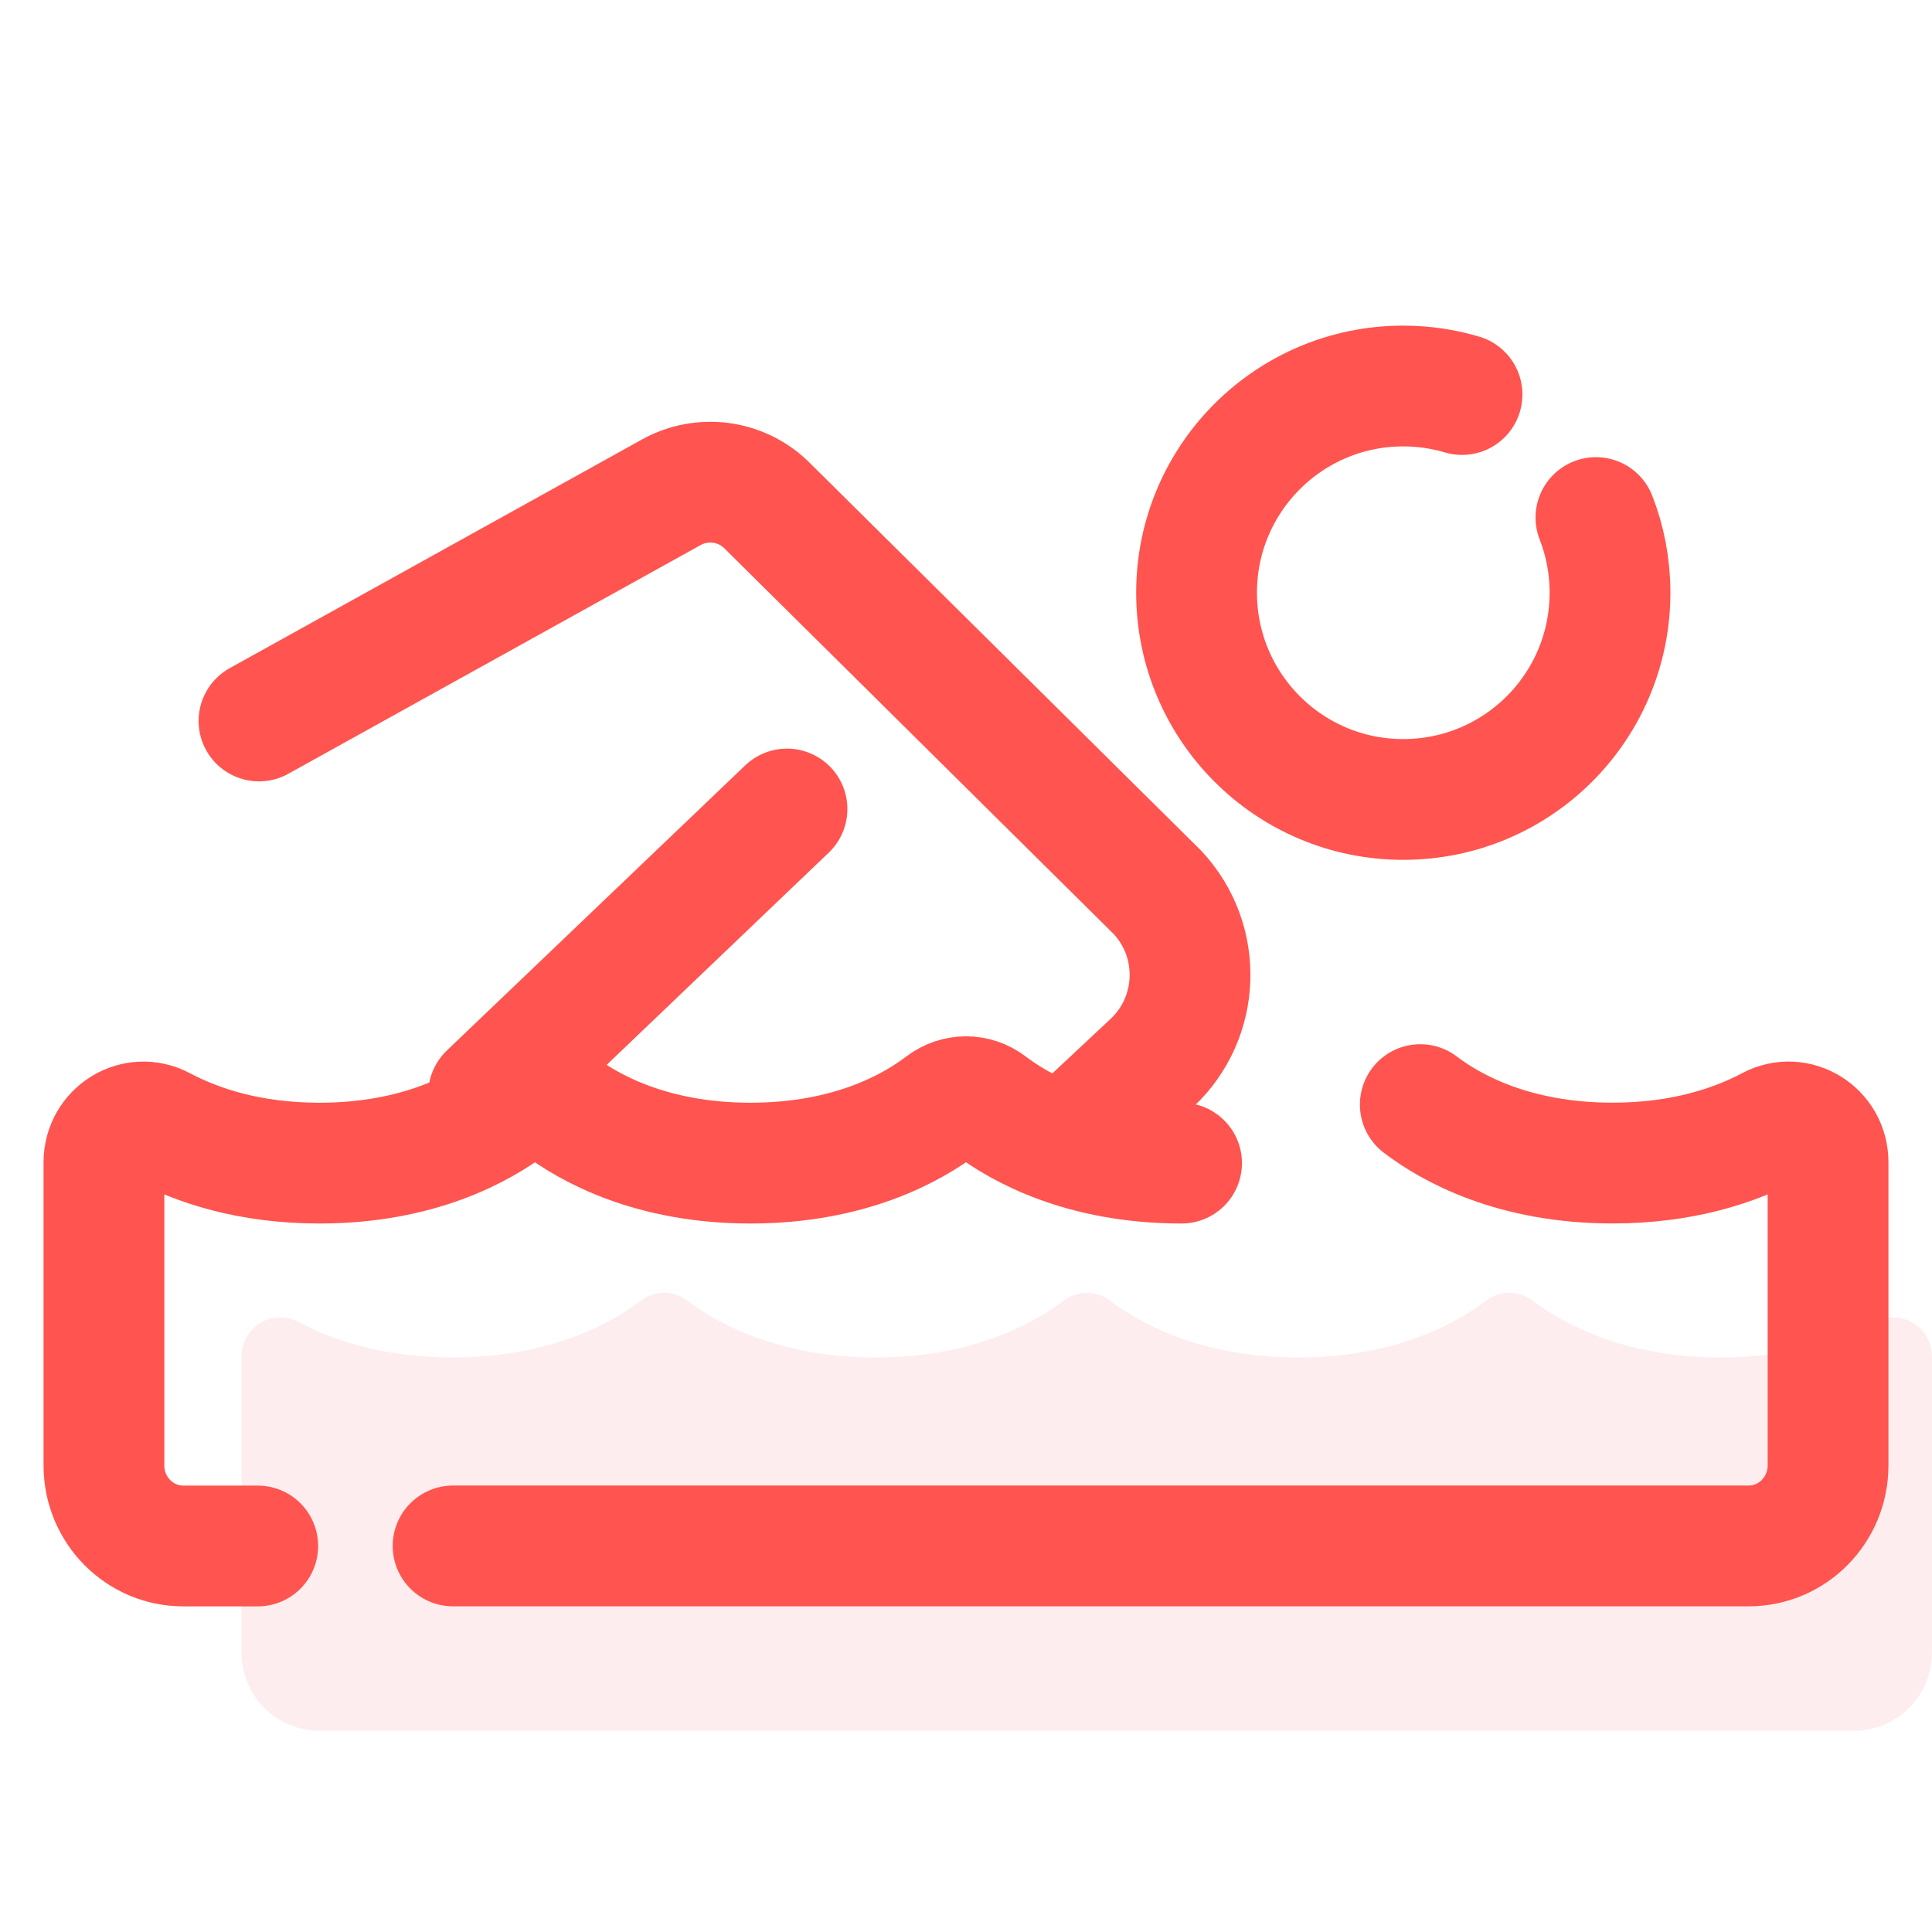
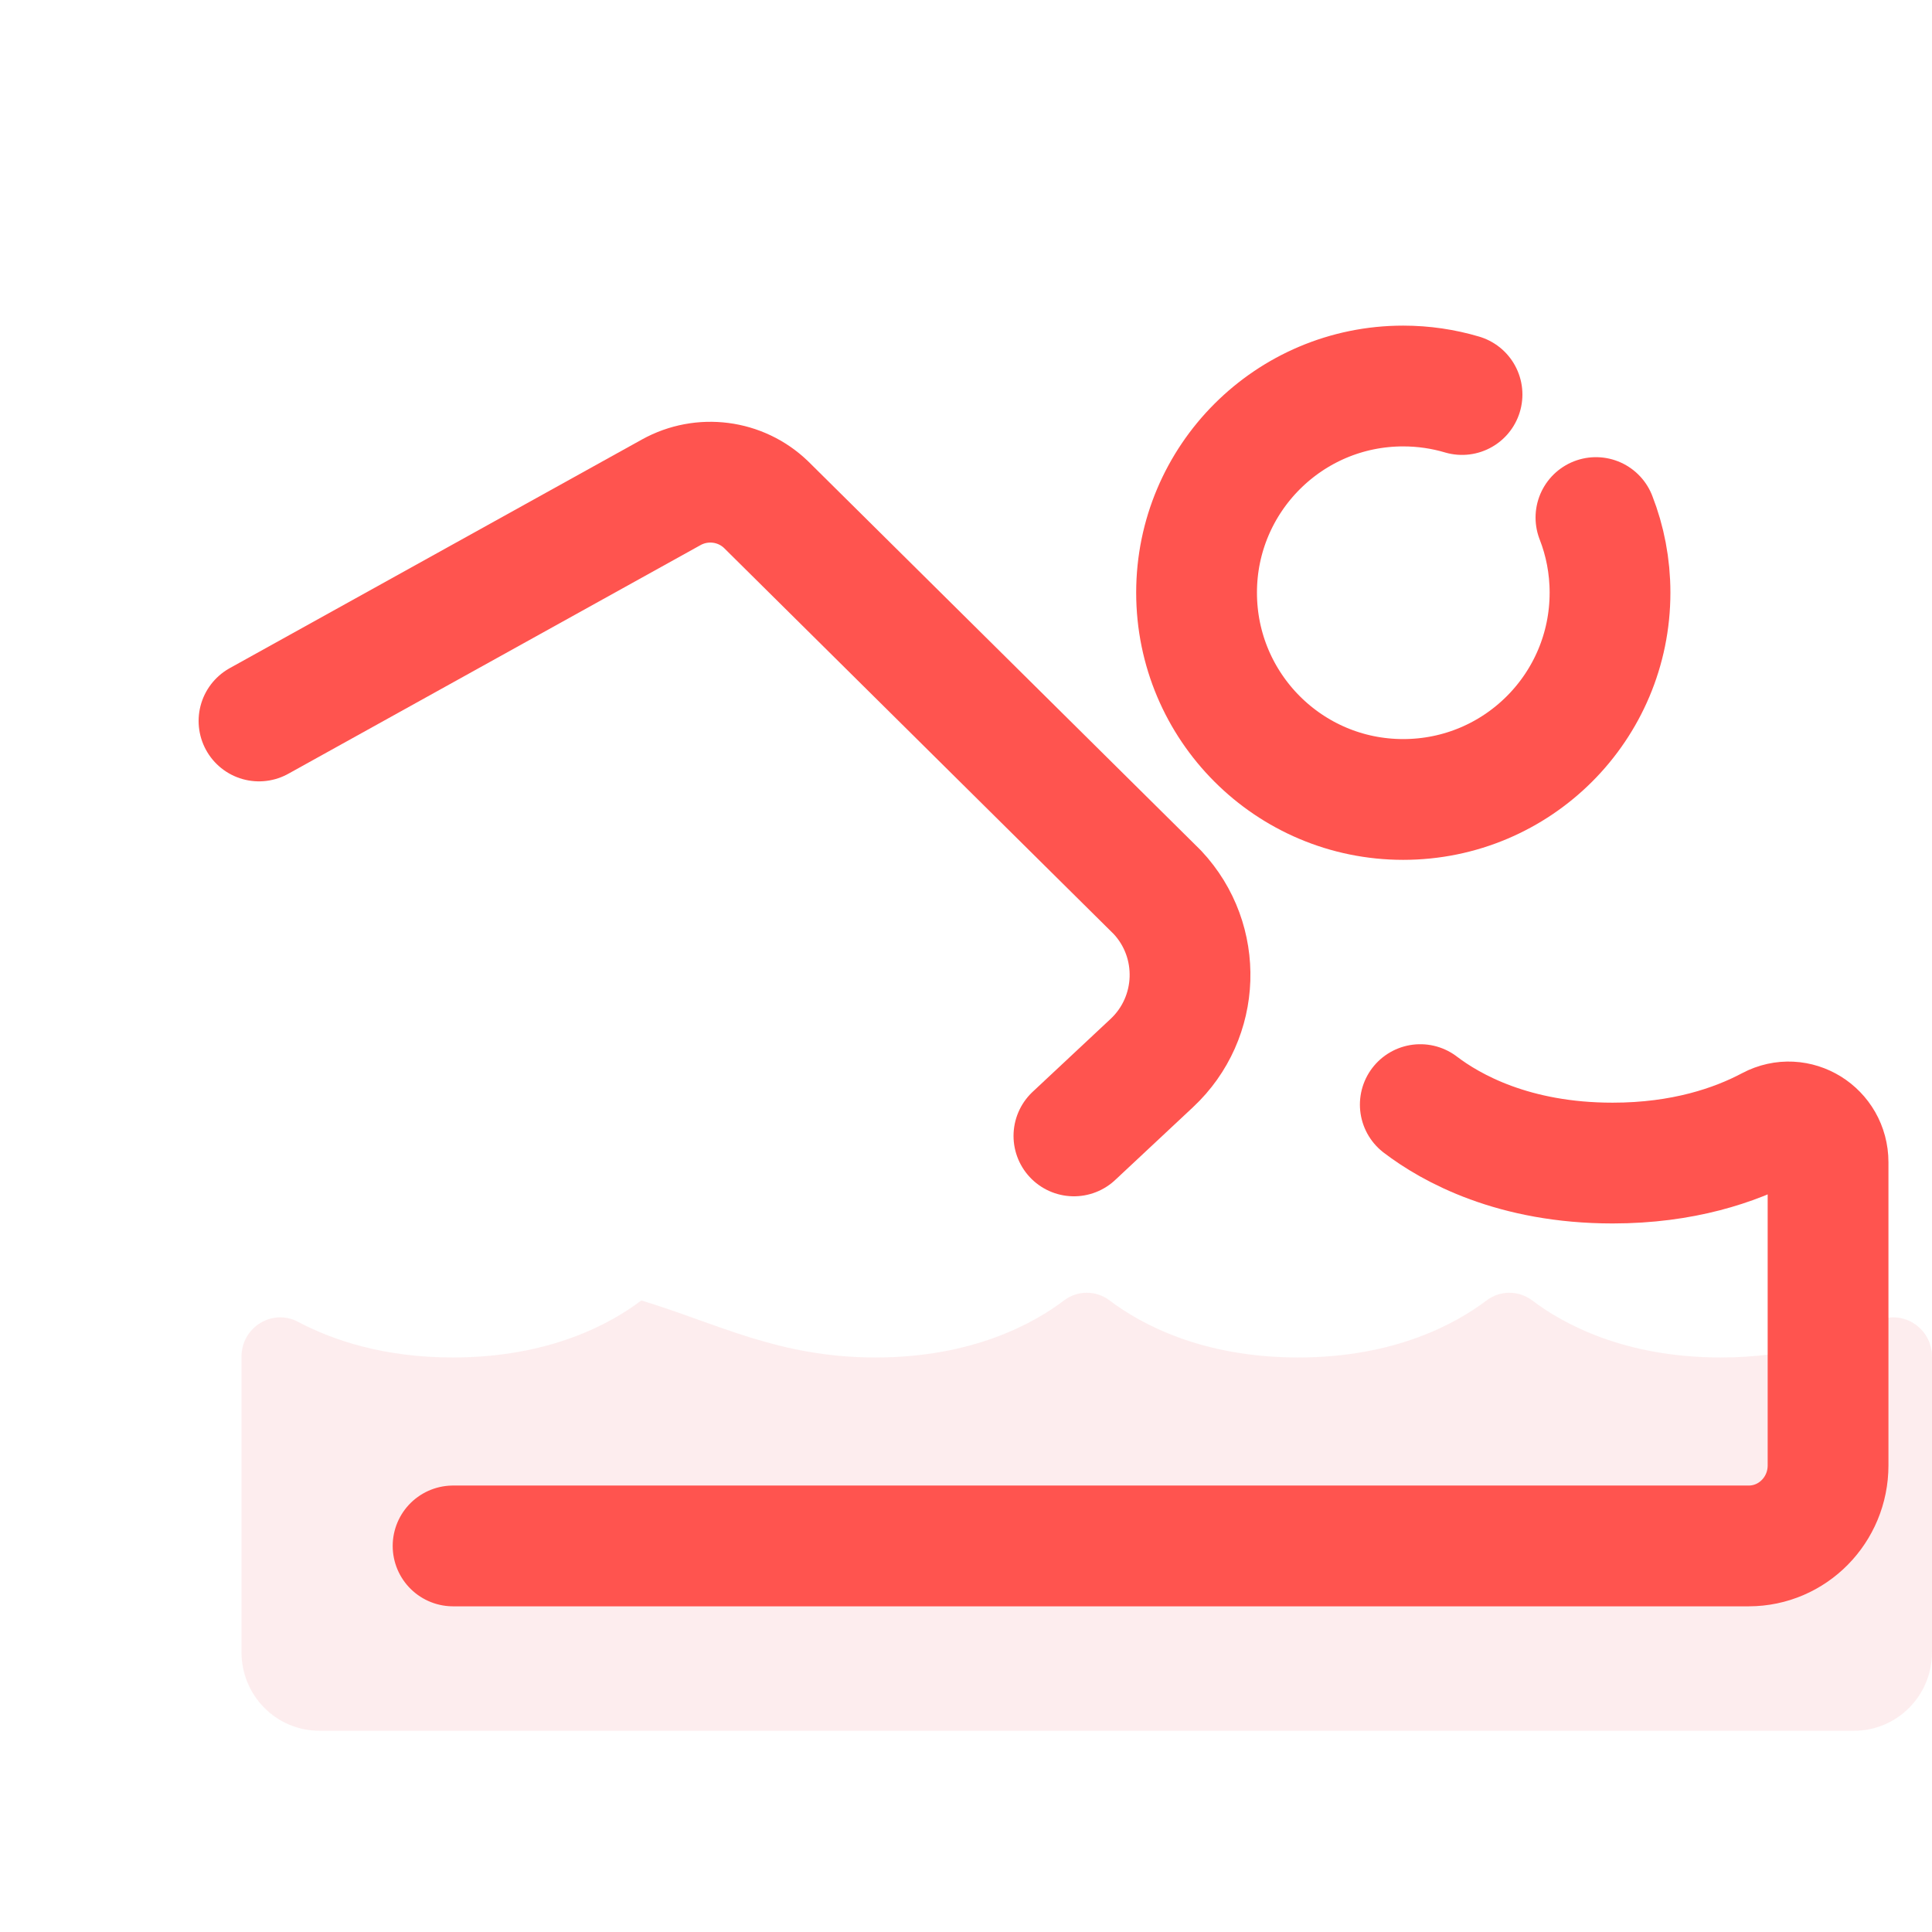
<svg xmlns="http://www.w3.org/2000/svg" width="35" height="35" viewBox="0 0 35 35" fill="none">
-   <path d="M26.93 23.559C27.177 23.373 27.511 23.373 27.758 23.559C28.307 23.975 29.416 24.592 31.173 24.592C32.425 24.592 33.349 24.278 33.975 23.947C34.443 23.699 35 24.045 35 24.578V29.932C35 30.718 34.368 31.354 33.59 31.354H5.784C5.006 31.354 4.375 30.718 4.375 29.932V24.578C4.375 24.045 4.932 23.699 5.401 23.947C6.027 24.278 6.95 24.592 8.203 24.592C9.959 24.592 11.069 23.976 11.618 23.559C11.864 23.373 12.198 23.373 12.445 23.559C12.995 23.975 14.104 24.592 15.86 24.592C17.617 24.592 18.726 23.976 19.275 23.559C19.521 23.373 19.855 23.373 20.102 23.559C20.651 23.975 21.761 24.592 23.517 24.592C25.274 24.592 26.381 23.975 26.93 23.559Z" fill="#FCDDDF" fill-opacity="0.5" />
+   <path d="M26.93 23.559C27.177 23.373 27.511 23.373 27.758 23.559C28.307 23.975 29.416 24.592 31.173 24.592C32.425 24.592 33.349 24.278 33.975 23.947C34.443 23.699 35 24.045 35 24.578V29.932C35 30.718 34.368 31.354 33.59 31.354H5.784C5.006 31.354 4.375 30.718 4.375 29.932V24.578C4.375 24.045 4.932 23.699 5.401 23.947C6.027 24.278 6.95 24.592 8.203 24.592C9.959 24.592 11.069 23.976 11.618 23.559C12.995 23.975 14.104 24.592 15.86 24.592C17.617 24.592 18.726 23.976 19.275 23.559C19.521 23.373 19.855 23.373 20.102 23.559C20.651 23.975 21.761 24.592 23.517 24.592C25.274 24.592 26.381 23.975 26.93 23.559Z" fill="#FCDDDF" fill-opacity="0.5" />
  <path d="M26.486 7.147C26.148 7.047 25.791 6.993 25.42 6.993C23.353 6.993 21.677 8.671 21.677 10.736C21.677 12.806 23.353 14.483 25.42 14.483C27.492 14.483 29.167 12.806 29.167 10.736C29.167 10.256 29.077 9.798 28.912 9.376" stroke="#FF544F" stroke-width="2.188" stroke-miterlimit="10" stroke-linecap="round" stroke-linejoin="round" />
  <path d="M25.73 20.011C26.29 20.438 27.422 21.07 29.213 21.07C30.49 21.07 31.432 20.748 32.071 20.409C32.549 20.155 33.117 20.509 33.117 21.055V26.547C33.117 27.353 32.474 28.006 31.679 28.006H8.208" stroke="#FF544F" stroke-width="2.188" stroke-miterlimit="5" stroke-linecap="round" stroke-linejoin="round" />
-   <path d="M4.669 28.007H3.321C2.527 28.007 1.883 27.354 1.883 26.548V21.056C1.883 20.509 2.452 20.156 2.929 20.409C3.567 20.748 4.509 21.071 5.787 21.071C7.578 21.071 8.71 20.439 9.27 20.012C9.521 19.82 9.862 19.82 10.113 20.012C10.673 20.439 11.805 21.071 13.596 21.071C15.387 21.071 16.518 20.439 17.078 20.012C17.33 19.82 17.671 19.82 17.922 20.012C18.482 20.439 19.614 21.071 21.405 21.071" stroke="#FF544F" stroke-width="2.188" stroke-miterlimit="5" stroke-linecap="round" stroke-linejoin="round" />
  <path d="M4.692 13.061L12.161 8.918C12.72 8.609 13.415 8.698 13.876 9.14L20.969 16.167C21.794 17.049 21.748 18.434 20.865 19.259L19.455 20.578" stroke="#FF544F" stroke-width="2.188" stroke-miterlimit="10" stroke-linecap="round" stroke-linejoin="round" />
-   <path d="M8.851 19.822L14.257 14.656" stroke="#FF544F" stroke-width="2.188" stroke-miterlimit="10" stroke-linecap="round" stroke-linejoin="round" />
</svg>